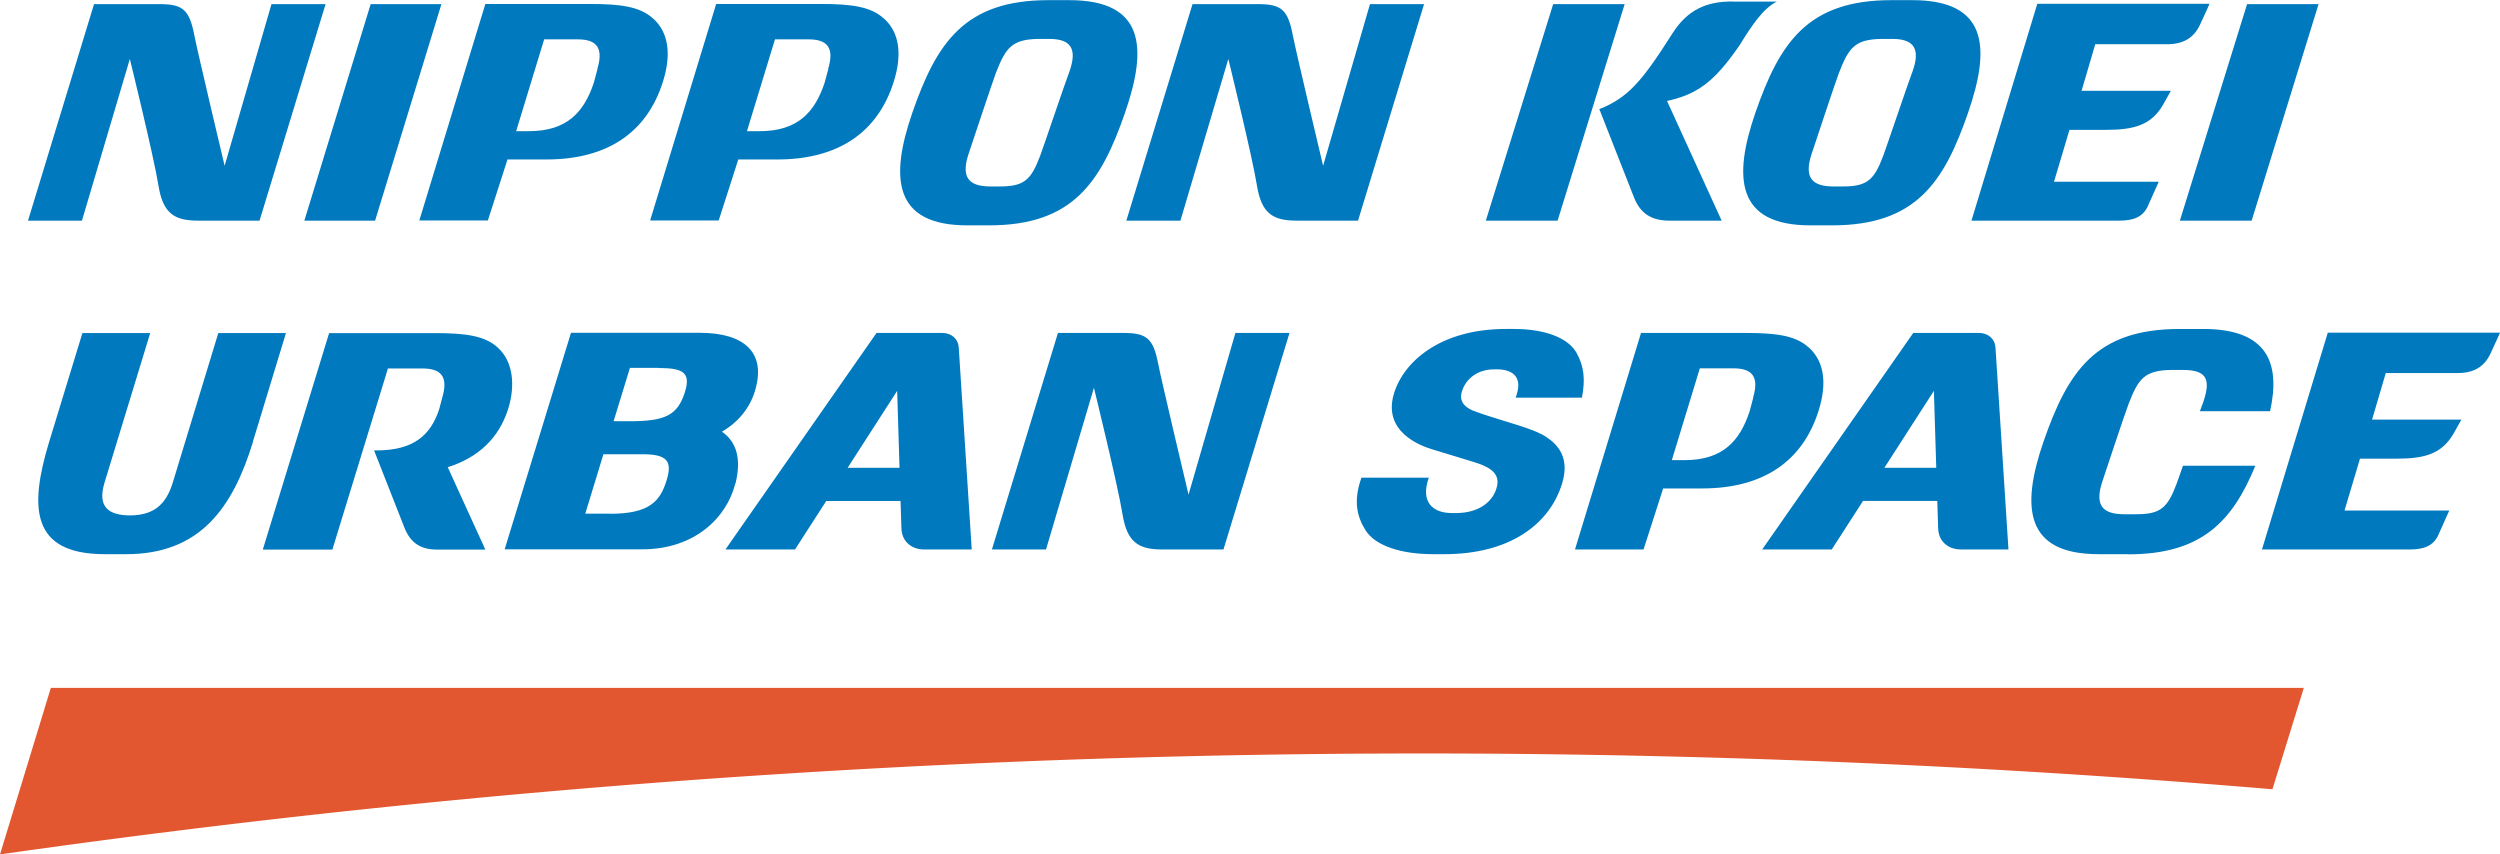
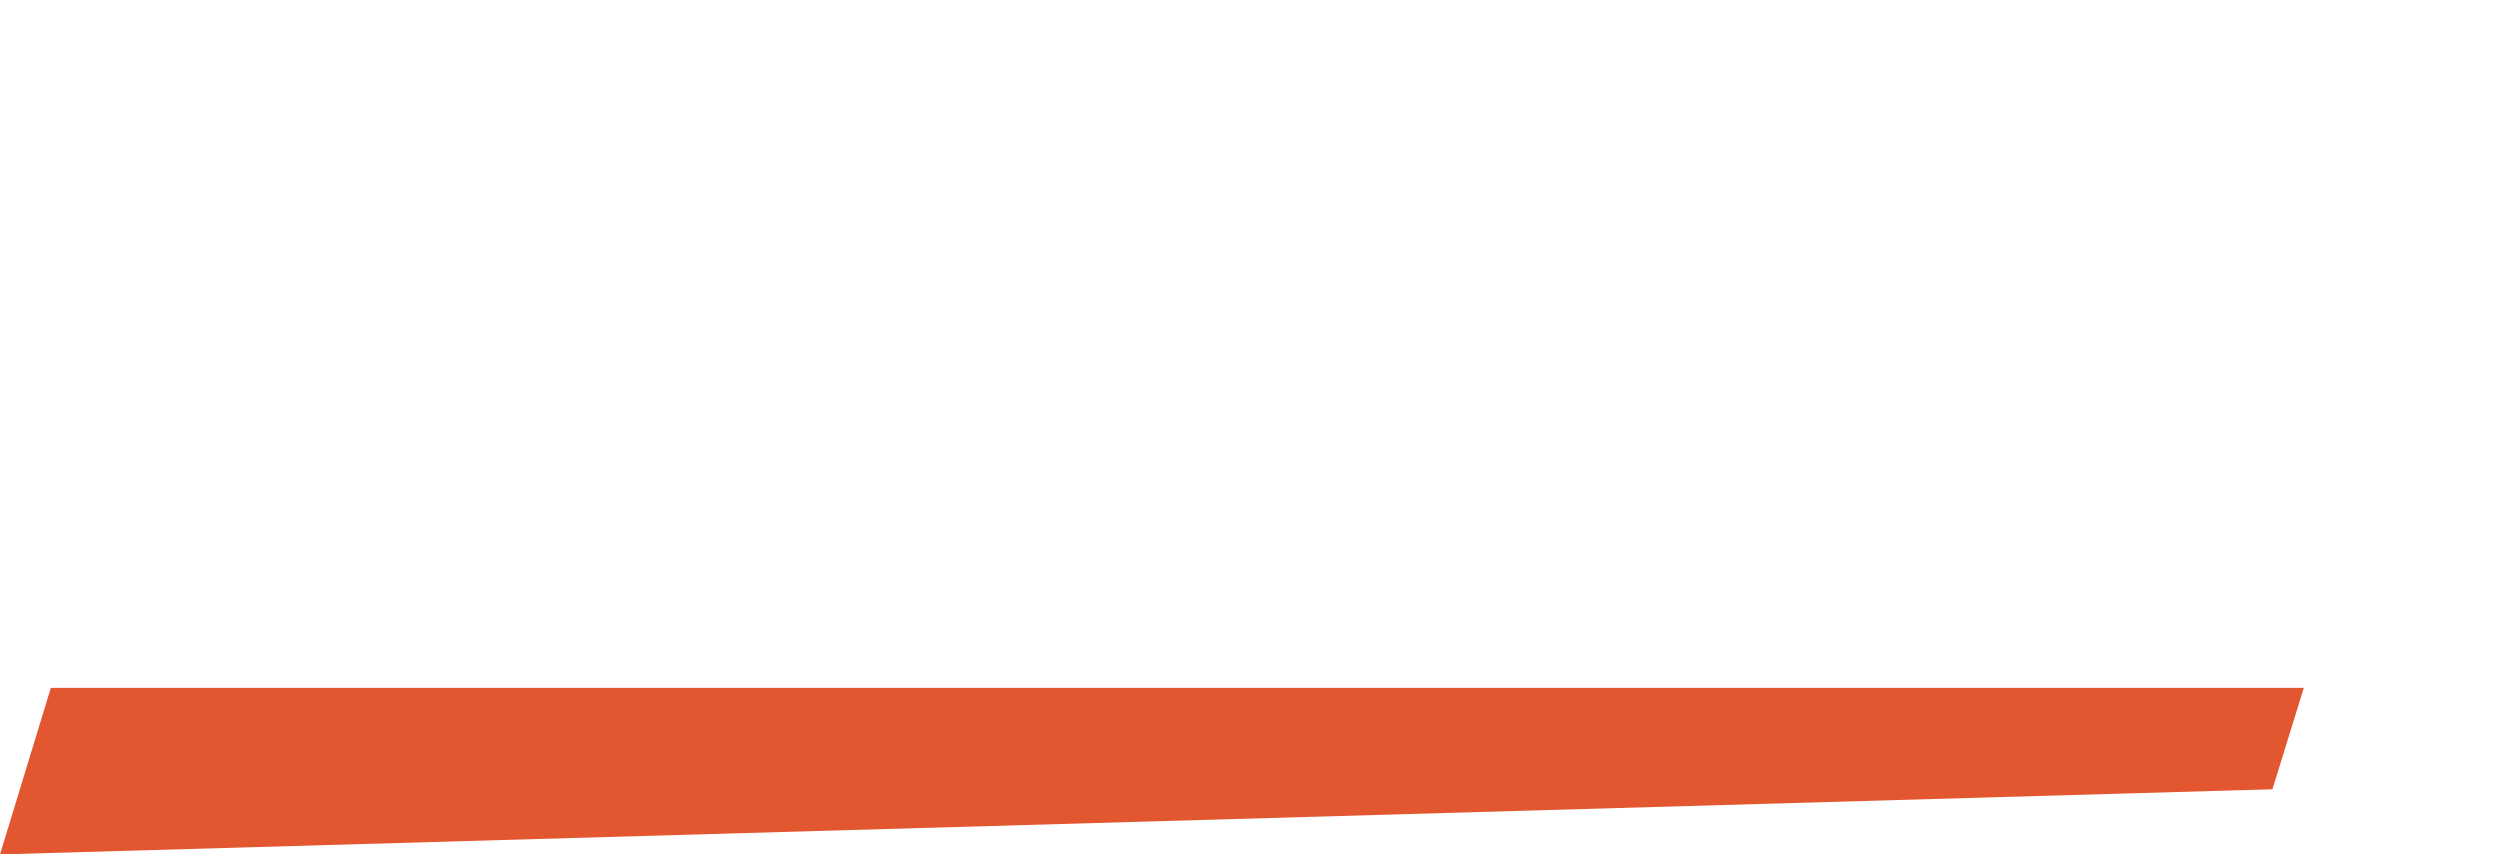
<svg xmlns="http://www.w3.org/2000/svg" width="169.62" height="57.97">
-   <path d="M154.18 53.55l2.13-6.88H3.45L0 57.97a684.394 684.394 0 01154.18-4.42" fill="#e25730" />
-   <path d="M17.17 29.96c-1.38 4.51-3.6 7.64-8.61 7.64H7.09c-4.98-.01-5.12-3.14-3.75-7.64 1.38-4.51 2.25-7.36 2.25-7.36h4.6s-2.4 7.87-3.1 10.15c-.48 1.6.22 2.21 1.72 2.22 1.51-.01 2.42-.62 2.91-2.22.7-2.28 3.09-10.15 3.09-10.15h4.59l-2.24 7.36m32.74 2.85c.43-1.73.04-2.86-.92-3.52 1.15-.67 1.9-1.64 2.24-2.76.8-2.62-.73-3.95-3.75-3.95h-8.73l-4.5 14.69h9.34c3.54 0 5.73-2.14 6.31-4.47m-5.19-7.83c1.65 0 2.17.32 1.78 1.6-.5 1.62-1.35 2.01-3.78 2.01h-1.07l1.11-3.62h1.97m-3.33 9.89h-1.67l1.23-4.03h2.67c1.65 0 2.02.47 1.62 1.76-.44 1.45-1.18 2.28-3.86 2.28m23.68-11.27c-.04-.6-.49-1-1.13-1h-4.45L49.22 37.28h4.72l2.12-3.29h5.04l.06 1.87c.03.85.65 1.42 1.55 1.42h3.22l-.88-13.69zm-7.54 8.15l3.36-5.22.16 5.22h-3.52zm77.88-8.15c-.04-.6-.49-1-1.13-1h-4.45l-10.25 14.69h4.72l2.12-3.29h5.04l.06 1.87c.03.85.65 1.42 1.55 1.42h3.22l-.88-13.69zm-7.54 8.15l3.36-5.22.16 5.22h-3.52zm-22.96-2.11c-.66-.43-2.06-.83-2.41-.94-.35-.11-.39-.12-1.19-.37-.81-.25-1.15-.39-1.15-.39-.65-.2-1.14-.61-.98-1.27.17-.72.86-1.6 2.23-1.6h.16c1.19 0 1.79.61 1.28 1.92h4.5c.24-1.23.14-2.13-.36-3.03-.56-1.02-2.14-1.63-4.25-1.63h-.56c-4.39 0-6.91 2.18-7.58 4.37-.8 2.62 1.82 3.56 2.57 3.79l2.04.62.84.26c.8.25 1.74.63 1.55 1.58-.22 1.08-1.22 1.87-2.79 1.87h-.28c-1.32 0-2.15-.76-1.57-2.4h-4.57c-.59 1.66-.26 2.7.28 3.57.67 1.07 2.46 1.62 4.56 1.62H98c4.39 0 7.13-1.99 7.99-4.81.51-1.68-.23-2.59-1.09-3.15M118.95 27c-.02.06-.23.85-.24.9-.67 2.05-1.85 3.32-4.42 3.32h-.86l1.9-6.23h2.28c1.25 0 1.77.55 1.33 2m3.78-3.41c-.89-.83-2.27-.99-4.28-.99h-7.1l-4.48 14.69h4.65c.65-2 1.33-4.14 1.33-4.14h2.64c4.12 0 6.82-1.81 7.91-5.28.58-1.85.39-3.33-.66-4.28m-39.71 13.7h-4.16c-1.59 0-2.39-.46-2.7-2.39-.31-1.94-1.94-8.58-1.94-8.58l-3.25 10.97H67.3l4.48-14.69h4.45c1.58 0 2.02.38 2.35 2.09.22 1.14 2.06 8.88 2.06 8.88l3.18-10.97h3.67l-4.48 14.69zm74.91-14.69c-1.14 3.77-3.04 10.02-4.46 14.69h10.04c.92 0 1.59-.23 1.93-.99.39-.89.74-1.65.74-1.65h-7.11l1.05-3.52h2.49c1.86 0 3.04-.31 3.84-1.67.06-.1.49-.86.55-.98h-6.06l.93-3.16h4.89c1.07 0 1.79-.42 2.21-1.31.42-.89.65-1.43.65-1.43h-11.69zm-124.15 1c-.89-.83-2.27-.99-4.28-.99h-7.17l-4.5 14.69h4.72L26.32 25h2.35c1.25 0 1.77.55 1.33 2-.02.06-.18.71-.2.76-.57 1.73-1.69 2.8-4.26 2.8h-.16c.16.4 1.66 4.23 2.06 5.24.42 1.07 1.14 1.49 2.23 1.49h3.26l-2.55-5.59c2.09-.66 3.48-1.99 4.1-3.96.49-1.56.35-3.2-.7-4.15M144.39 37.6h-2.01c-5.01 0-5.26-3.21-3.73-7.64 1.65-4.76 3.54-7.64 9.23-7.64h1.61c4.29 0 5.27 2.24 4.53 5.58h-4.76c.08-.24.16-.44.2-.54.53-1.53.36-2.26-1.34-2.26h-.78c-1.85.02-2.26.61-2.91 2.28-.21.52-1.67 4.92-1.79 5.29-.51 1.53-.07 2.22 1.47 2.22h.86c1.65 0 2.11-.47 2.72-2.1.07-.2.21-.59.42-1.19h4.91c-1.55 3.77-3.64 6.01-8.62 6.01M72.48 5.07c.58-1.5.42-2.43-1.28-2.43h-.71c-1.85.02-2.25.61-2.91 2.28-.2.52-1.74 5.15-1.86 5.51-.51 1.53-.07 2.22 1.47 2.22h.67c1.65 0 2.11-.47 2.72-2.1.26-.7 1.66-4.85 1.9-5.48M67.1 15.29h-1.47c-5.01 0-5.26-3.21-3.73-7.64C63.55 2.89 65.45.01 71.13.01h1.41c5.12 0 5.33 3.2 3.79 7.64-1.64 4.75-3.56 7.64-9.23 7.64m62.58-10.22c.59-1.5.42-2.43-1.28-2.43h-.71c-1.85.02-2.26.61-2.91 2.28-.21.52-1.74 5.15-1.86 5.51-.51 1.53-.07 2.22 1.47 2.22h.67c1.65 0 2.11-.47 2.72-2.1.26-.7 1.66-4.85 1.9-5.48m-5.38 10.22h-1.47c-5.01 0-5.26-3.21-3.73-7.64 1.65-4.76 3.54-7.64 9.23-7.64h1.41c5.12 0 5.33 3.2 3.79 7.64-1.64 4.75-3.56 7.64-9.23 7.64m-106.69-.32h-4.16c-1.6 0-2.39-.46-2.7-2.39C10.44 10.64 8.81 4 8.81 4L5.56 14.97H1.9L6.38.28h4.45c1.57 0 2.02.38 2.35 2.09.22 1.14 2.06 8.88 2.06 8.88L18.42.28h3.67l-4.48 14.69zm74.53 0h-4.16c-1.59 0-2.39-.46-2.7-2.39C84.97 10.64 83.34 4 83.34 4l-3.25 10.97h-3.67L80.91.28h4.45c1.58 0 2.02.38 2.35 2.09.22 1.14 2.06 8.88 2.06 8.88L92.95.28h3.67l-4.48 14.69zm-66.69 0h-4.8L25.15.28h4.8l-4.5 14.69zm127.32 0h-4.87L152.46.28h4.85l-4.54 14.69zM138.22.28c-1.14 3.77-3.04 10.02-4.46 14.69h10.04c.92 0 1.59-.23 1.93-.99.39-.89.74-1.65.74-1.65h-7.11l1.05-3.52h2.49c1.86 0 3.04-.31 3.84-1.67.06-.1.49-.86.55-.98h-6.06l.93-3.16h4.89c1.07 0 1.79-.42 2.21-1.31.42-.89.65-1.43.65-1.43h-11.69zM56.2 4.68c-.02.06-.23.85-.24.9-.67 2.05-1.85 3.32-4.42 3.32h-.86l1.9-6.23h2.28c1.25 0 1.77.55 1.33 2m3.78-3.41C59.08.43 57.7.27 55.69.27h-7.1l-4.48 14.69h4.65c.65-2 1.33-4.14 1.33-4.14h2.64c4.12 0 6.82-1.81 7.91-5.28.58-1.85.39-3.33-.66-4.28M40.54 4.68c-.02.06-.22.85-.24.9-.67 2.05-1.85 3.32-4.42 3.32h-.86l1.9-6.23h2.28c1.25 0 1.77.55 1.33 2m3.78-3.41c-.89-.83-2.27-.99-4.28-.99h-7.1l-4.48 14.69h4.65c.65-2 1.33-4.14 1.33-4.14h2.64c4.12 0 6.82-1.81 7.91-5.28.58-1.85.39-3.33-.66-4.28m61.36 13.71h-4.87L105.38.28h4.85l-4.55 14.69zm2.83-7.57c.17.43 1.91 4.86 2.34 5.96.45 1.16 1.23 1.61 2.42 1.61h3.54L113 6.62l-4.48.78z" fill="#0079be" />
-   <path d="M117.53.1c-1.78 0-3.05.58-4.06 2.17-2.1 3.31-3.02 4.35-4.96 5.14.71 0 1.73-.14 2.17-.19 3.79-.44 5.08-.85 7.34-4.14.87-1.4 1.6-2.5 2.53-2.97h-3.02z" fill="#0079be" />
+   <path d="M154.18 53.55l2.13-6.88H3.45L0 57.97" fill="#e25730" />
</svg>